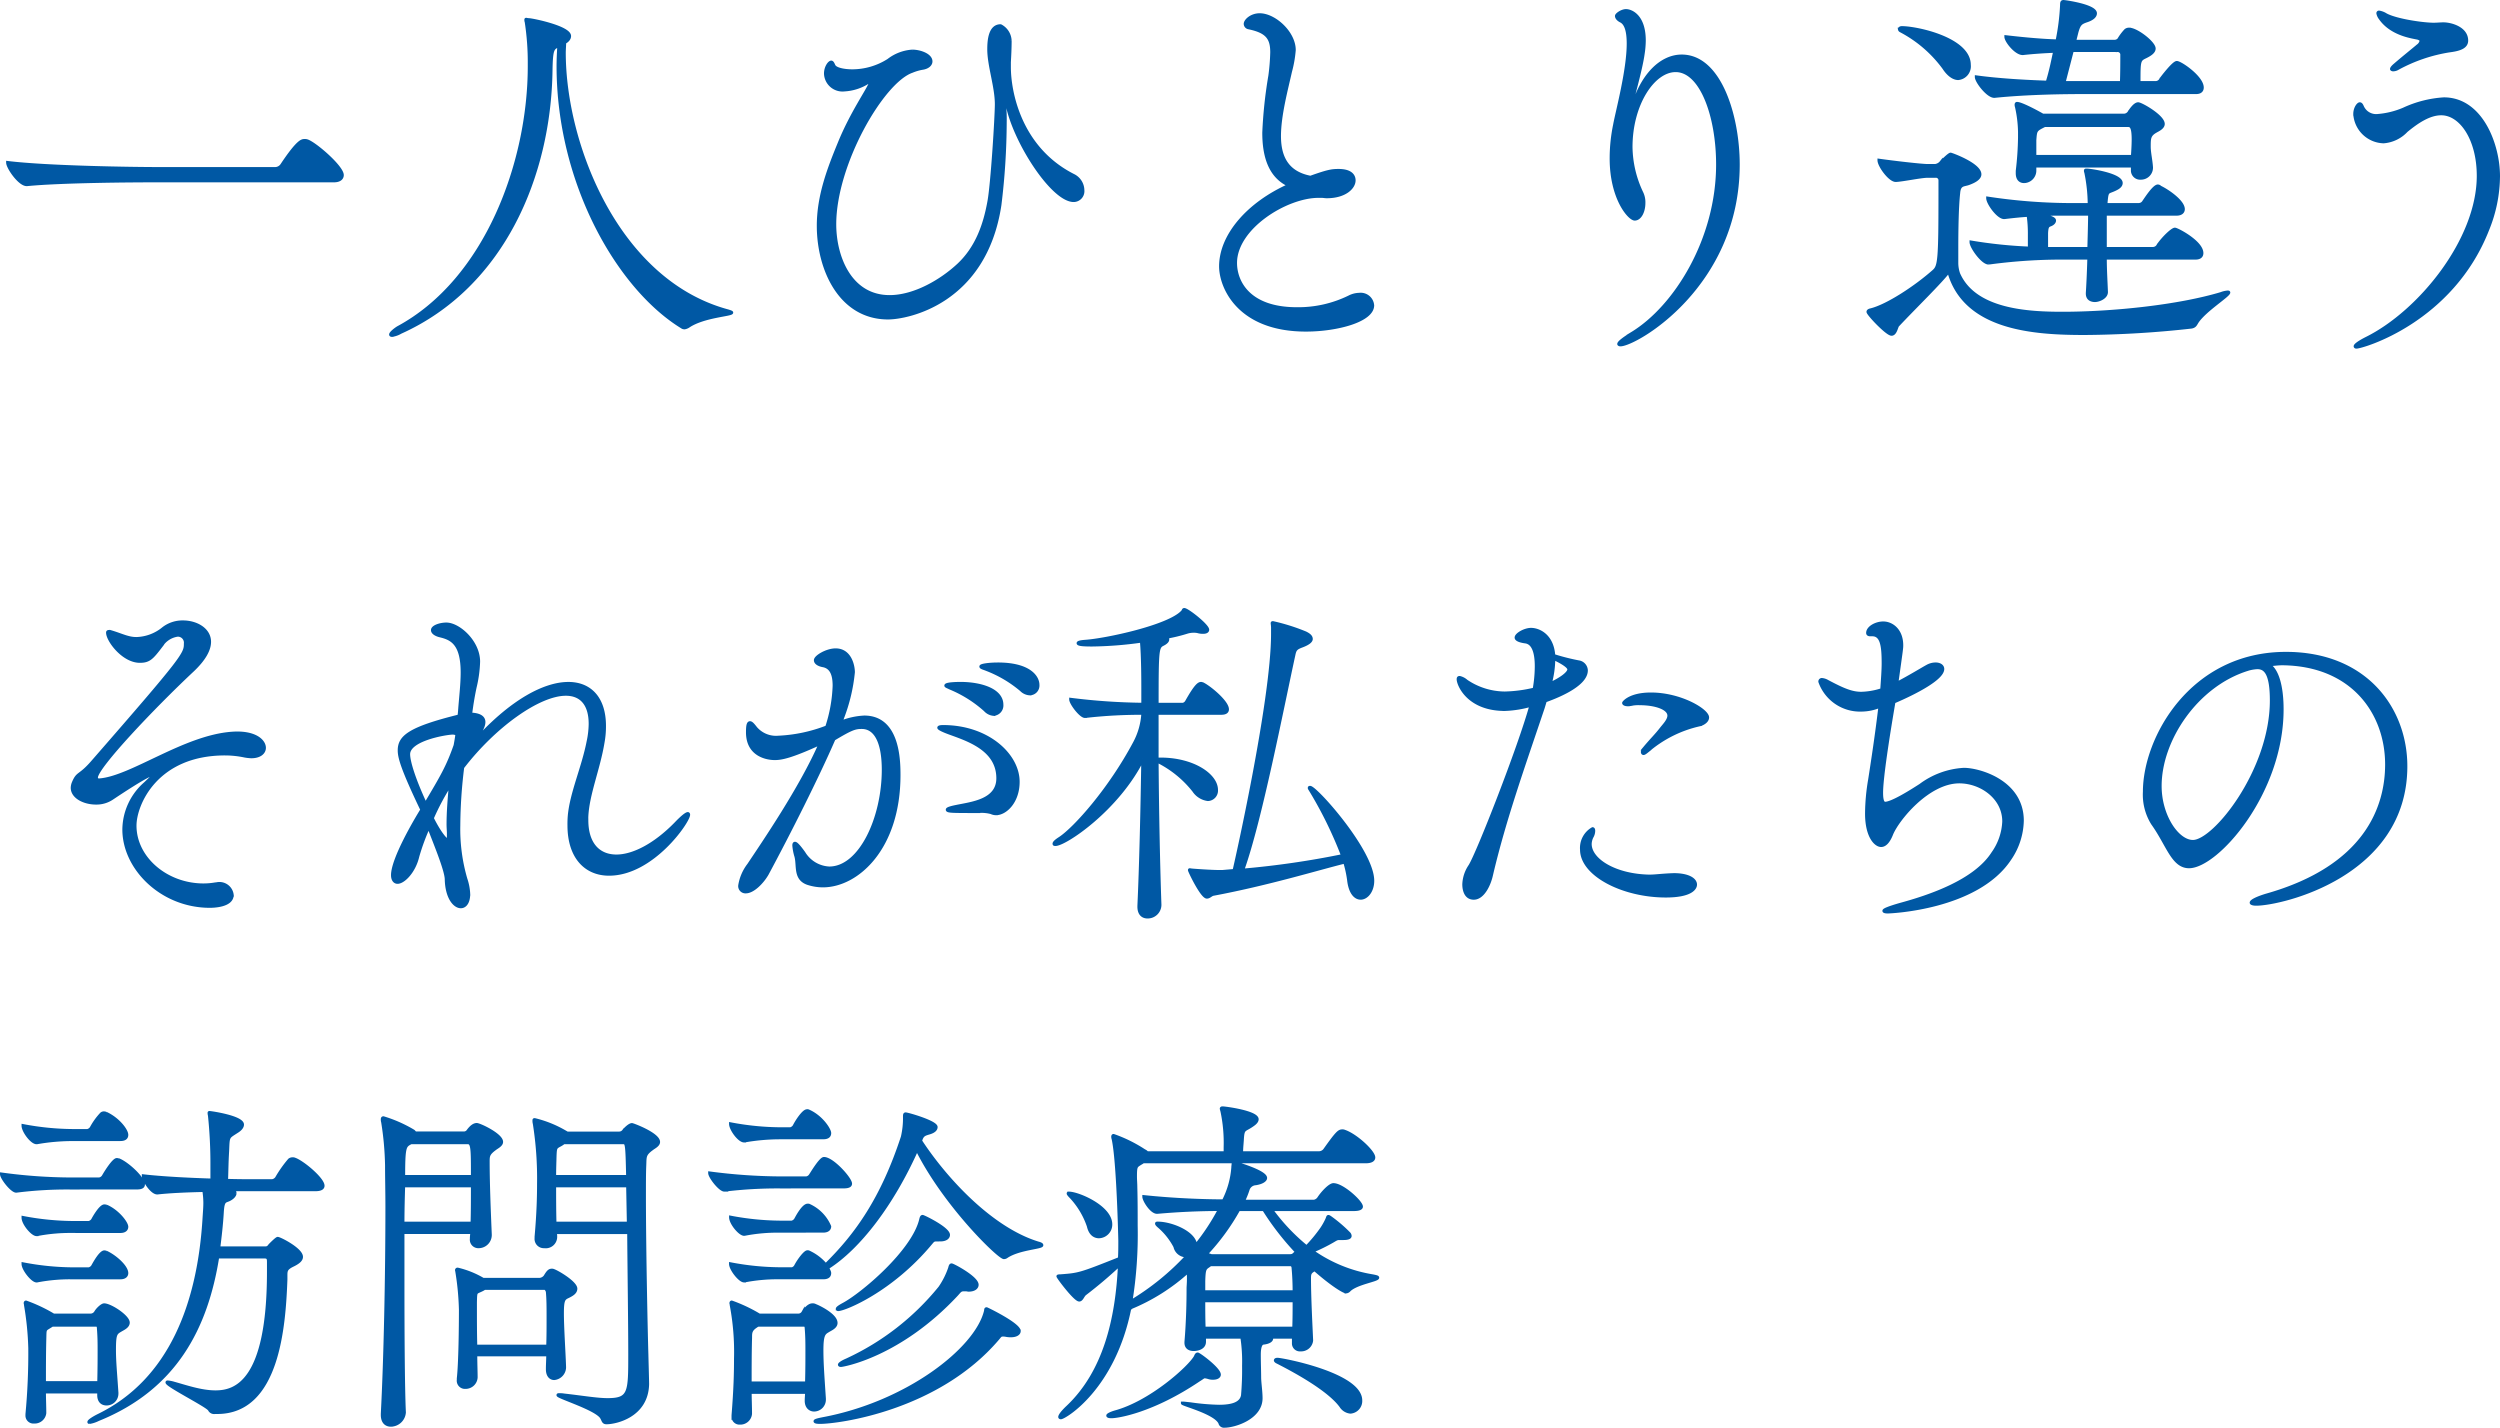
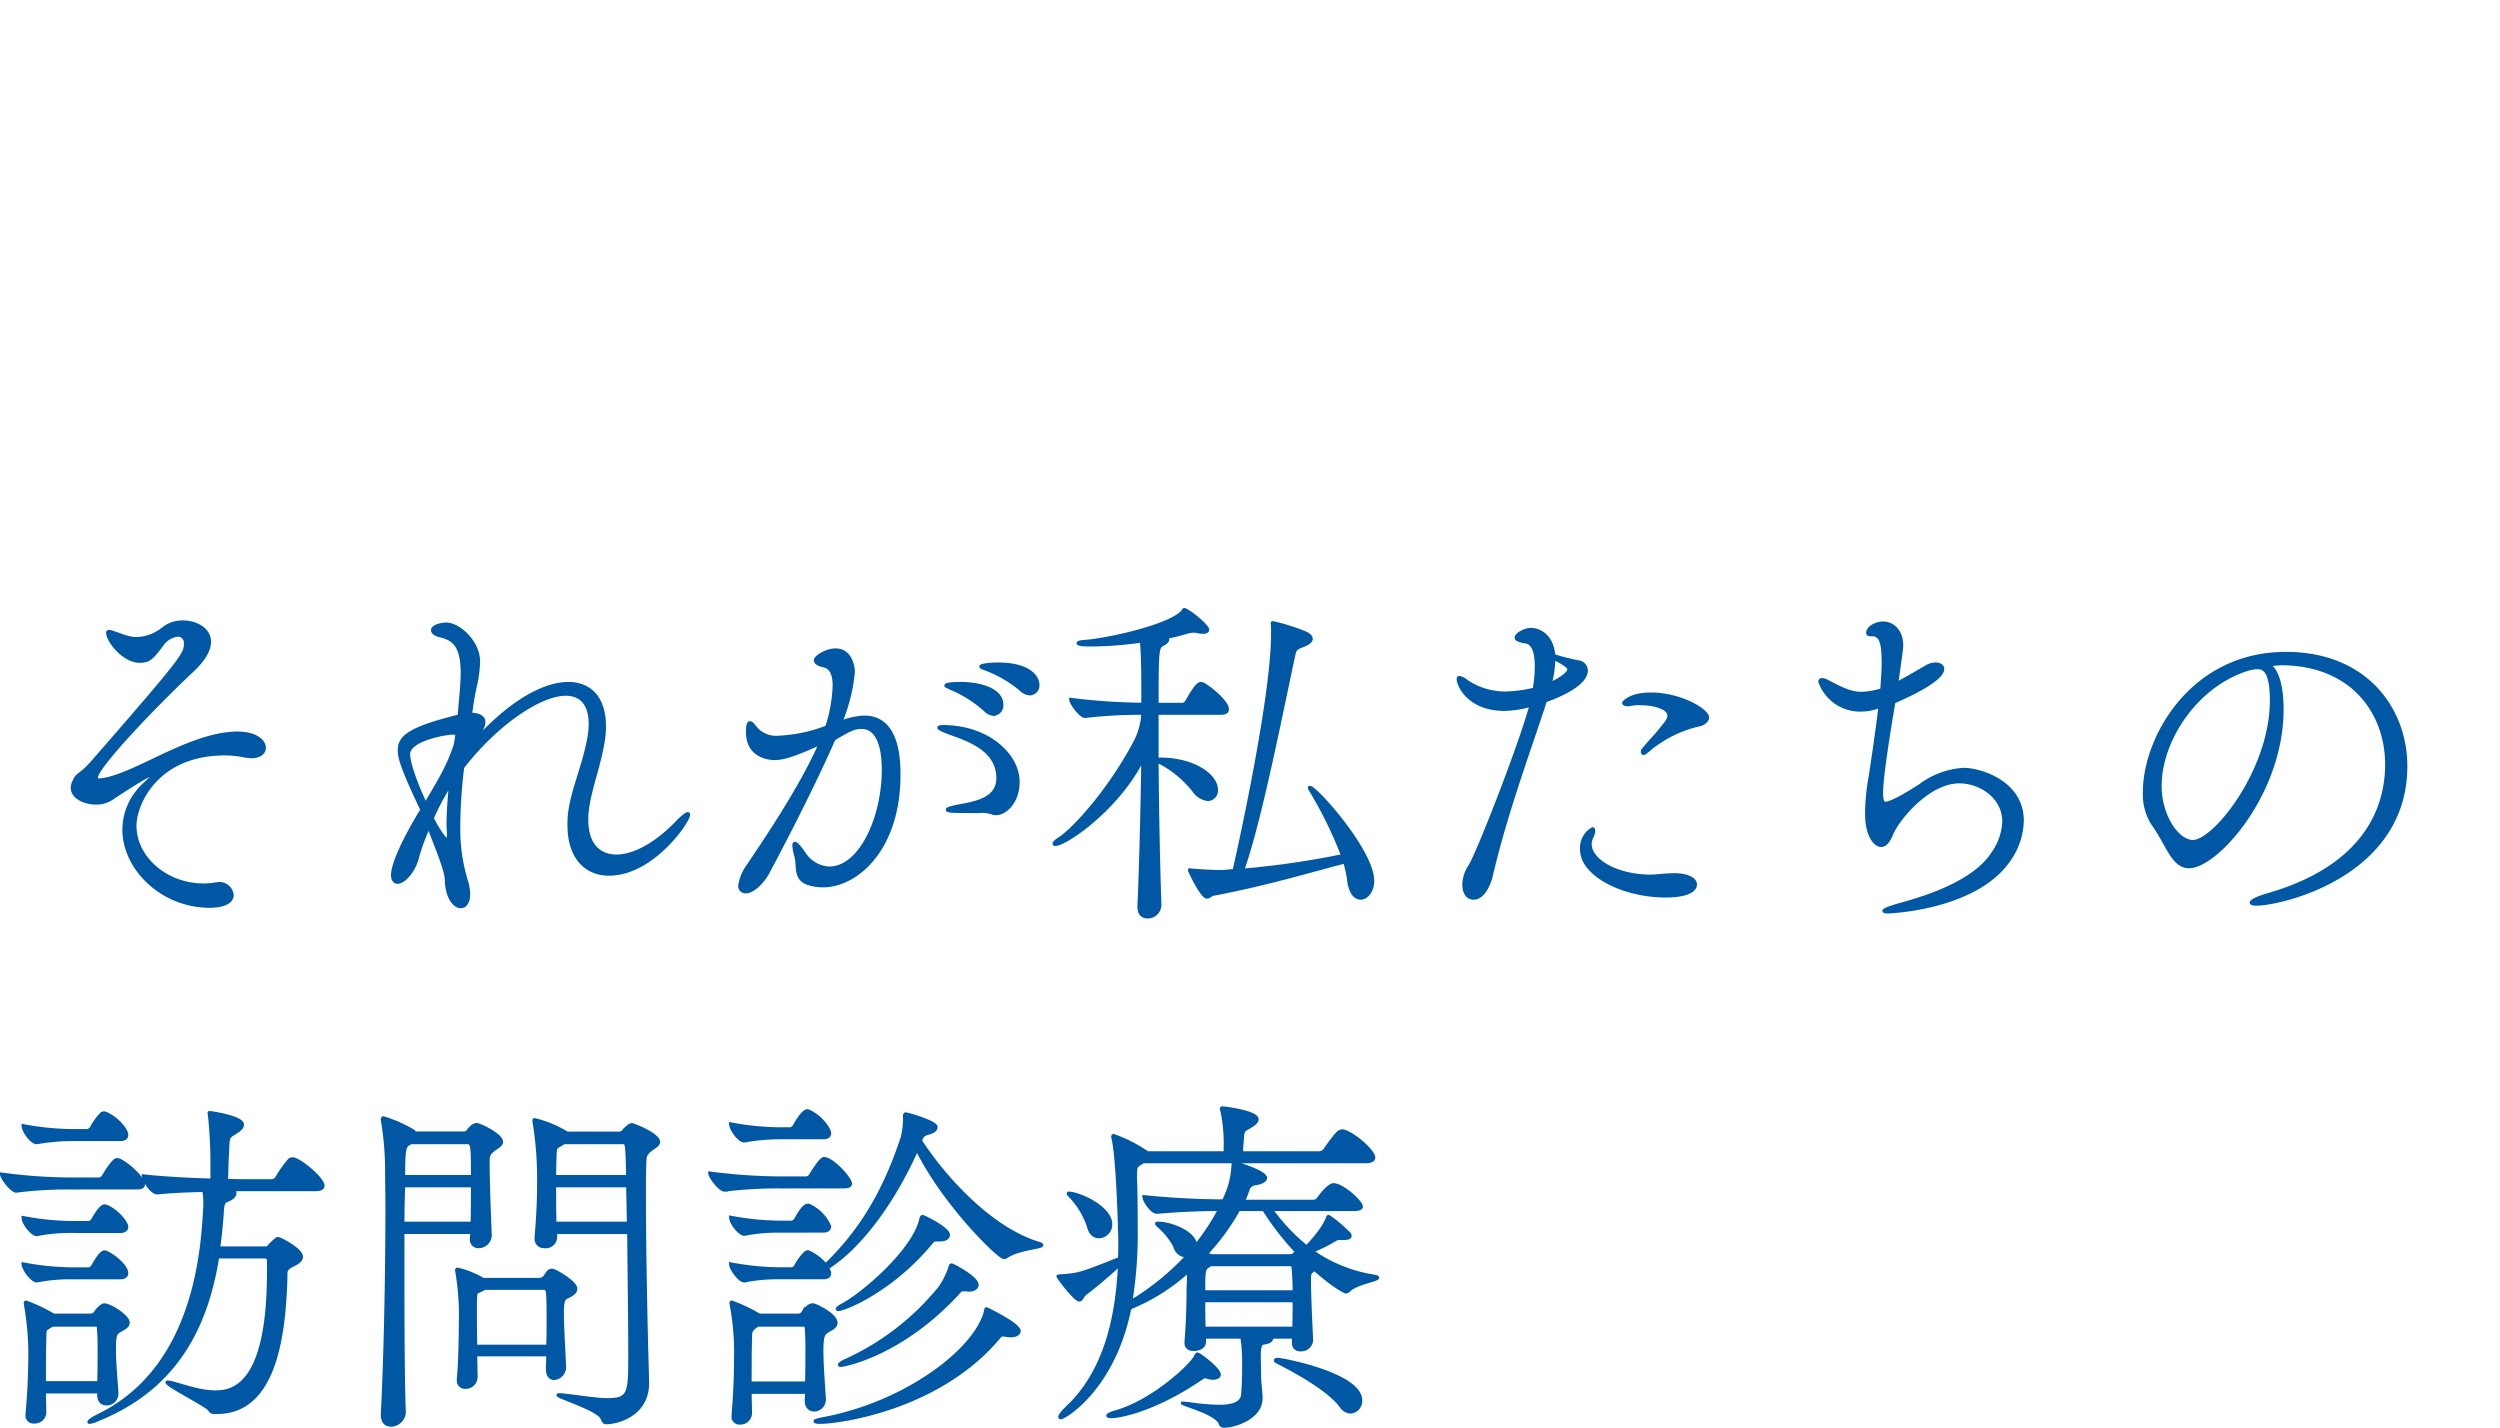
<svg xmlns="http://www.w3.org/2000/svg" width="395.972" height="226.144">
  <g data-name="Group 101527">
    <g data-name="Group 91025">
      <path data-name="Path 130179" d="M15.706 123.55a.4.4 0 0 1-.448-.392c0-1.624 9.016-11.144 15.232-16.968 1.9-1.792 2.688-3.3 2.688-4.536 0-1.96-2.072-3.136-4.2-3.136a4.959 4.959 0 0 0-3.08 1.008 7.011 7.011 0 0 1-4.312 1.624c-1.288 0-2.3-.56-3.976-1.064a.985.985 0 0 0-.336-.056c-.168 0-.224.056-.224.168 0 1.232 2.464 4.536 5.1 4.536 1.456 0 1.9-.5 3.36-2.408a3.673 3.673 0 0 1 2.632-1.736 1.209 1.209 0 0 1 1.232 1.344c0 1.624-.168 2.072-14.672 18.7-2.128 2.464-2.352 1.624-3.08 3.36a2.2 2.2 0 0 0-.168.784c0 1.456 1.848 2.408 3.752 2.408a4.42 4.42 0 0 0 2.52-.728c1.176-.784 5.712-3.808 6.44-3.808.056 0 .112 0 .112.056 0 .168-.392.56-1.288 1.4a9.806 9.806 0 0 0-3.36 7.28c0 6.16 5.992 12.152 13.608 12.152.336 0 3.528 0 3.528-1.792a2.029 2.029 0 0 0-2.184-1.792c-.112 0-.28.056-.448.056a10.936 10.936 0 0 1-1.9.168c-5.88 0-10.864-4.256-10.864-9.408 0-3.36 3.36-11.368 14.28-11.368a15.332 15.332 0 0 1 3.136.336 7.869 7.869 0 0 0 1.008.112c1.4 0 2.072-.672 2.072-1.4 0-1.12-1.512-2.576-5.152-2.3-7.56.56-15.9 7-20.944 7.392Zm77.224 5.936c.112-3.584 1.9-7.728 2.576-11.928a14.146 14.146 0 0 0 .224-2.576c0-4.368-2.24-6.72-5.712-6.72-3.528 0-8.9 2.464-15.232 9.632 1.12-1.68 1.848-2.688 1.848-3.528 0-.616-.448-1.12-1.792-1.232h-.336c0-.112.056-.168.056-.28.112-.9.336-2.408.672-3.976a19.724 19.724 0 0 0 .56-4.088c0-3.136-3.136-5.936-5.1-5.936-.952 0-2.184.392-2.184.952 0 .392.5.728 1.232.9 1.9.448 3.472 1.344 3.472 5.824 0 1.736-.224 3.7-.392 5.768a10.691 10.691 0 0 1-.112 1.12c-7.9 1.96-9.464 3.3-9.464 5.432 0 1.064.392 2.744 3.584 9.408-1.008 1.624-4.648 7.784-4.648 10.36 0 .728.336 1.12.784 1.12.952 0 2.632-1.68 3.192-4.088a33.842 33.842 0 0 1 1.736-4.7c1.12 2.912 2.744 6.832 2.8 8.288.056 2.912 1.288 4.368 2.3 4.368.672 0 1.232-.672 1.232-2.016a8.534 8.534 0 0 0-.448-2.352 28.18 28.18 0 0 1-1.12-8.512 77.378 77.378 0 0 1 .616-9.184c4.984-6.5 12.04-11.592 16.352-11.592 2.408 0 3.864 1.568 3.864 4.7a14.021 14.021 0 0 1-.336 2.856c-.784 4.032-2.632 8.064-2.968 11.648a15.2 15.2 0 0 0-.056 1.568c0 5.1 2.688 7.728 6.328 7.728 6.888 0 12.6-8.344 12.6-9.408 0-.112-.056-.168-.112-.168-.224 0-.84.448-1.96 1.624-3.3 3.36-6.72 5.1-9.352 5.1-2.8 0-4.7-1.9-4.7-5.712Zm-20.832-11.424c-1.176 3.36-2.072 4.872-4.7 9.3-1.736-3.7-2.688-6.664-2.688-7.9 0-2.3 5.656-3.3 6.944-3.36a1.558 1.558 0 0 1 .728.168c-.06.56-.172 1.18-.284 1.792Zm-1.064 14.388c0 .448-.056.616-.168.616-.224 0-1.176-1.008-2.408-3.472a38.293 38.293 0 0 1 2.912-5.432c-.224 2.3-.392 4.536-.392 6.384 0 .56.056 1.008.056 1.456Zm92.064-22.568a1.3 1.3 0 0 0 1.288-1.4c0-1.288-1.4-3.3-6.328-3.3-1.288 0-2.688.168-2.688.392 0 .168.5.28.9.448a19.04 19.04 0 0 1 5.488 3.248 2.048 2.048 0 0 0 1.34.616Zm-5.712 3.248a1.4 1.4 0 0 0 1.288-1.512c0-2.352-3.36-3.36-6.552-3.36-.112 0-2.3 0-2.3.336 0 .112.5.28.84.448a19.468 19.468 0 0 1 5.376 3.416 2.045 2.045 0 0 0 1.348.676Zm.392 15.736c1.456 0 3.472-1.848 3.472-5.04 0-4.256-4.816-8.736-11.872-8.736-.392 0-.672.056-.672.168s.448.392 1.68.84c2.912 1.064 7.672 2.576 7.672 7.168 0 3.584-4.2 3.976-6.608 4.48-.84.168-1.4.336-1.4.5 0 .28.84.28 4.816.28a6.194 6.194 0 0 1 2.128.168 1.789 1.789 0 0 0 .784.176Zm-27.832-11.14c-3.024 7-9.128 15.9-11.368 19.264a7.223 7.223 0 0 0-1.4 3.248.9.9 0 0 0 .952 1.012c1.12 0 2.576-1.456 3.36-2.8 3.528-6.552 8.008-15.456 10.584-21.392 2.8-1.68 3.36-1.848 4.424-1.848 2.184 0 3.416 2.352 3.416 6.72 0 7.616-3.64 15.568-8.568 15.568a4.984 4.984 0 0 1-4.032-2.408c-.728-1.008-1.176-1.512-1.4-1.512q-.168 0-.168.336a7.985 7.985 0 0 0 .336 1.736c.392 1.512-.224 3.528 1.848 4.256a7.741 7.741 0 0 0 2.408.392c5.432 0 12.04-5.936 12.04-17.528 0-2.408-.112-9.184-5.488-9.184a11.35 11.35 0 0 0-3.752.84 3.426 3.426 0 0 0 .28-.672 27.646 27.646 0 0 0 1.736-7.28c0-1.008-.5-3.528-2.8-3.528-1.4 0-3.192 1.064-3.192 1.624 0 .448.56.728 1.12.84 1.4.224 1.848 1.456 1.848 3.192a23.2 23.2 0 0 1-1.176 6.552 24.092 24.092 0 0 1-7.672 1.624 4.229 4.229 0 0 1-3.584-1.456c-.392-.5-.672-.84-.9-.84-.28 0-.392.392-.392 1.512 0 3.584 3.024 4.144 4.312 4.144 1.012-.004 2.468-.228 7.228-2.412Zm53.76 25.536c-.224-6.328-.392-14.952-.448-22.736a16.9 16.9 0 0 1 5.824 4.7 3.176 3.176 0 0 0 2.24 1.4 1.406 1.406 0 0 0 1.344-1.512c0-2.352-3.7-4.872-8.848-4.872h-.56v-7.28h10.192c.728 0 .952-.28.952-.616 0-1.176-2.856-3.528-3.92-4.032-.056 0-.168-.056-.224-.056-.336 0-.784.168-2.3 2.856a.923.923 0 0 1-.56.448h-4.136c0-8.792.056-9.072.952-9.52.56-.28.728-.56.728-.728a.567.567 0 0 0-.224-.392 25.31 25.31 0 0 0 3.248-.784 3.516 3.516 0 0 1 1.064-.168 2.959 2.959 0 0 1 .672.056 2.783 2.783 0 0 0 .9.112c.448 0 .672-.168.672-.392 0-.672-3.192-3.192-3.7-3.192-.168 0-.112.168-.28.336-2.128 2.352-12.152 4.48-15.4 4.7-.784.056-1.12.168-1.12.28 0 .224.9.28 2.184.28a60.019 60.019 0 0 0 7.84-.616c.224 2.464.224 6.44.224 7.728v2.3a98.722 98.722 0 0 1-11.424-.784c0 .616 1.568 2.688 2.24 2.688h.056a77.792 77.792 0 0 1 9.128-.5v.112a11.2 11.2 0 0 1-1.288 4.536c-3.924 7.392-9.472 13.608-11.872 15.176-.616.392-.9.672-.9.84 0 .112.056.112.224.112 1.512 0 9.856-5.544 13.832-13.552-.112 8.008-.336 17.192-.616 23.3v.112c0 1.176.616 1.624 1.344 1.624a1.919 1.919 0 0 0 1.96-1.848Zm9.912-5.212h-.448c-1.008 0-2.912-.112-4.312-.224a3.157 3.157 0 0 1-.392-.056c-.056 0-.056 0-.056.056 0 .168 1.96 4.256 2.744 4.256.392 0 .672-.392 1.008-.448 8.68-1.624 16.52-4.032 20.832-5.1a18.038 18.038 0 0 1 .616 2.8c.224 2.08 1.064 2.916 1.904 2.916.952 0 1.9-1.12 1.9-2.744 0-4.7-9.016-14.784-9.912-14.784-.056 0-.112 0-.112.056a.206.206 0 0 0 .056.168 64.237 64.237 0 0 1 5.216 10.588 137.98 137.98 0 0 1-15.848 2.3c2.8-7.784 6.216-25.424 8.12-34.16.168-.784.336-1.008 1.232-1.344 1.064-.392 1.512-.784 1.512-1.12 0-.392-.336-.672-.9-.952a31.6 31.6 0 0 0-5.152-1.624c-.112 0-.112 0-.112.112a5.833 5.833 0 0 1 .056.616v1.064c0 10.7-5.992 37.072-6.1 37.464Zm51.128-27.048c1.232-.448 6.5-2.352 6.5-4.816a1.4 1.4 0 0 0-1.184-1.336 34.038 34.038 0 0 1-3.976-1.008c-.224-3.248-2.408-4.144-3.584-4.144-1.008 0-2.352.784-2.352 1.288 0 .336.616.56 1.456.672 1.288.168 1.736 1.792 1.736 3.864a20.96 20.96 0 0 1-.336 3.64 21.752 21.752 0 0 1-4.648.616 10.944 10.944 0 0 1-6.1-1.9 2.458 2.458 0 0 0-1.064-.56c-.168 0-.224.056-.224.28 0 .784 1.512 4.76 7.392 4.76a17.025 17.025 0 0 0 4.144-.672c-1.792 6.552-8.456 23.576-9.688 25.48a5.548 5.548 0 0 0-.956 2.904c0 .392.056 2.184 1.568 2.184 1.456 0 2.464-2.128 2.8-3.7 2.072-8.848 5.208-17.584 8.176-26.432Zm20.16 27.552c-1.624.056-2.688.224-3.7.224-5.432-.112-9.352-2.576-9.352-5.1a2.755 2.755 0 0 1 .28-1.12 1.937 1.937 0 0 0 .28-.952q0-.336-.168-.336a3.5 3.5 0 0 0-1.736 3.3c0 3.976 6.552 7.336 13.328 7.336 4.032 0 4.7-1.232 4.7-1.792 0-.84-1.176-1.568-3.416-1.568Zm4.424-23.8c.5-.168 1.12-.56 1.12-1.12 0-1.12-4.256-3.7-8.96-3.7-3.36 0-4.312 1.344-4.312 1.4 0 .168.28.28.672.28a4.393 4.393 0 0 0 .784-.112 5.468 5.468 0 0 1 1.064-.056c2.52 0 4.648.728 4.648 1.9 0 .728-.784 1.512-1.176 2.016-.952 1.232-1.4 1.568-2.8 3.248a.781.781 0 0 0-.224.5c0 .112.056.224.168.224s.28-.112.56-.336a18.981 18.981 0 0 1 8.456-4.24Zm-23.24-10.472c.728.336 2.408 1.176 2.408 1.736 0 .616-1.344 1.568-2.968 2.3a15.8 15.8 0 0 0 .56-4.032Zm50.456-3.752c1.512 0 1.736 1.792 1.736 4.536 0 1.12-.112 2.576-.224 4.2-.112 0-.168.056-.224.056a11.294 11.294 0 0 1-3.024.5c-1.512 0-2.856-.56-5.376-1.9a2.094 2.094 0 0 0-.84-.28.3.3 0 0 0-.336.336 6.734 6.734 0 0 0 6.552 4.48 7.618 7.618 0 0 0 2.968-.616c-.5 4.312-1.232 9.072-1.624 11.592a32.659 32.659 0 0 0-.5 5.432c0 3.584 1.4 5.04 2.3 5.04.616 0 1.176-.616 1.624-1.736.9-2.3 5.768-8.344 10.752-8.344 3.472 0 7.056 2.52 7.056 6.272a9.325 9.325 0 0 1-1.736 5.04c-2.856 4.48-10.136 6.888-14.672 8.12-1.736.5-2.576.84-2.576 1.008 0 .112.224.168.616.168.224 0 14.112-.5 19.32-8.4a11.1 11.1 0 0 0 1.96-6.048c0-6.216-6.832-8.12-9.24-8.12a12.7 12.7 0 0 0-6.888 2.52c-1.4.9-4.48 2.856-5.6 2.856-.5 0-.56-1.008-.56-1.68 0-2.3 1.008-8.848 1.96-14.392 3.416-1.456 7.728-3.7 7.728-5.208 0-.5-.5-.784-1.12-.784a2.763 2.763 0 0 0-1.288.336c-.728.392-2.912 1.736-4.872 2.744.784-5.6.784-5.6.784-6.048 0-2.408-1.568-3.528-2.912-3.528-1.176 0-2.464.728-2.464 1.568 0 .168.112.28.392.28Zm62.776 4.76c.728-.056 1.456-.168 2.184-.168 11.088.112 16.52 7.784 16.52 15.96 0 6.664-3.192 16.24-19.1 20.72-1.456.448-2.352.9-2.352 1.176 0 .112.28.224.784.224 3.92 0 23.688-4.536 23.688-21.84 0-9.072-6.328-17.864-18.984-17.864-15.008 0-22.4 13.44-22.4 21.9a8.642 8.642 0 0 0 1.288 5.04c2.408 3.36 3.192 6.832 5.768 6.832 4.368 0 14.728-11.592 14.728-24.92.004-3.528-.724-6.272-2.124-7.056Zm-3.36.728a6.643 6.643 0 0 1 1.568-.28c1.232 0 2.24.84 2.24 5.208 0 11.088-9.016 22.344-12.432 22.344-2.464 0-5.208-4.088-5.208-8.792 0-7.332 5.768-15.956 13.832-18.476ZM34.41 223.71c9.632 0 10.584-13.608 10.864-21.056v-.56c0-.84 0-1.176 1.176-1.736.9-.448 1.288-.84 1.288-1.288 0-1.176-3.416-2.912-3.752-2.912q-.168 0-1.176 1.008c-.224.224-.28.5-.784.5h-7.392c.224-1.792.448-3.7.56-5.6.112-2.016.448-1.736 1.12-2.072.56-.28.9-.672.9-1.008a.644.644 0 0 0-.448-.56h13.156c.952 0 1.232-.28 1.232-.616 0-1.064-3.192-3.752-4.48-4.2a.71.71 0 0 0-.336-.056.782.782 0 0 0-.5.168 18.956 18.956 0 0 0-2.016 2.856 1.051 1.051 0 0 1-.728.448h-2.8c-.9 0-2.52 0-4.424-.056.056-1.344.056-2.744.168-4.592.112-2.464 0-2.184 1.456-3.136.56-.336.9-.728.9-1.12 0-1.176-4.984-1.9-5.208-1.9-.056 0-.056 0-.056.056a1.478 1.478 0 0 0 .056.392 73.582 73.582 0 0 1 .392 7.9v2.352c-3.7-.112-7.952-.336-10.864-.672 0 .616 1.288 2.688 2.184 2.688h.056c2.016-.224 4.7-.336 7.336-.392a12.636 12.636 0 0 1 .168 1.96c0 .672-.056 1.344-.112 2.184-.784 13.832-5.376 25.984-16.8 31.528-.784.392-1.456.84-1.456 1.008 0 .056 0 .056.112.056a4.706 4.706 0 0 0 1.344-.448c12.208-4.928 17.136-14.5 18.928-25.76h7.388c.672 0 .672.336.672.9v1.456c0 17.584-5.32 19.04-8.4 19.04-2.352 0-4.816-.9-6.888-1.456a5.4 5.4 0 0 0-.672-.112c-.056 0-.112 0-.112.056 0 .5 6.384 3.7 6.72 4.312a.8.8 0 0 0 .784.448Zm-15.9-3.08c-.224-3.36-.392-4.984-.392-6.776 0-2.464.168-2.688.952-3.136.336-.224 1.232-.56 1.232-1.232 0-.952-2.8-2.8-3.808-2.8-.336 0-1.064.672-1.344 1.176a.965.965 0 0 1-.784.448H8.482l-.28-.168a24.446 24.446 0 0 0-4.088-1.9c-.056 0-.112.056-.112.168a1.98 1.98 0 0 1 .056.336 47.523 47.523 0 0 1 .672 6.776 103.69 103.69 0 0 1-.448 10.468v.168a1.014 1.014 0 0 0 1.12 1.064 1.6 1.6 0 0 0 1.68-1.4c0-1.12-.056-2.24-.056-3.36h8.624v.5c0 1.008.56 1.4 1.232 1.4a1.623 1.623 0 0 0 1.624-1.624Zm-11.484-1.624c0-2.24 0-4.536.056-6.832.056-1.736-.056-1.512.84-2.072a1.4 1.4 0 0 1 .392-.224h6.948c.336 0 .336.448.336.5.112 1.4.112 2.464.112 3.528 0 1.344 0 2.744-.056 5.1Zm14.616-30.856c.84 0 1.064-.224 1.064-.56 0-.952-2.408-3.248-3.864-3.864-.112 0-.224-.056-.336-.056-.5 0-1.68 1.848-2.128 2.632a.959.959 0 0 1-.672.448h-4.48a82.917 82.917 0 0 1-10.976-.784c0 .616 1.624 2.688 2.3 2.688h.052a64.015 64.015 0 0 1 8.512-.5Zm-2.58-7.672c.784 0 1.008-.336 1.008-.728 0-.728-1.344-2.52-3.3-3.416a1.98 1.98 0 0 0-.336-.056.6.6 0 0 0-.392.168 10.558 10.558 0 0 0-1.568 2.184 1 1 0 0 1-.616.448H11.45a43.313 43.313 0 0 1-7.788-.784c0 .84 1.344 2.688 2.128 2.688h.056a32.841 32.841 0 0 1 5.488-.5Zm0 21.9c.784 0 1.008-.392 1.008-.728 0-1.008-1.792-2.632-3.248-3.3a2.425 2.425 0 0 0-.28-.056c-.616 0-1.568 1.736-1.848 2.24a1 1 0 0 1-.616.448h-2.684a42.79 42.79 0 0 1-7.732-.792c0 .84 1.456 2.688 2.128 2.688h.056a27.422 27.422 0 0 1 5.488-.5Zm0-7.336c.784 0 1.008-.392 1.008-.728 0-.616-1.4-2.464-3.192-3.248a1.98 1.98 0 0 0-.336-.056c-.672 0-1.792 2.072-1.848 2.184a1 1 0 0 1-.616.448H11.45a43.313 43.313 0 0 1-7.788-.792c0 .952 1.456 2.688 2.128 2.688h.056a27.422 27.422 0 0 1 5.488-.5Zm80.528.168c.056 6.776.168 14.448.168 19.264 0 6.1 0 7.224-3.528 7.224-1.68 0-3.92-.392-6.888-.728a4.354 4.354 0 0 0-.728-.056c-.168 0-.224 0-.224.056 0 .336 6.328 2.24 6.944 3.64.224.392.224.728.728.728 1.456 0 6.384-1.064 6.5-6.1 0-.56-.112-4.424-.112-4.592-.112-3.7-.392-16.856-.392-25.2 0-1.96 0-3.7.056-4.928.056-1.344-.056-1.68 1.176-2.576.28-.224 1.008-.56 1.008-1.064 0-1.232-4.032-2.744-4.2-2.744-.392 0-1.064.672-1.288.952a.9.9 0 0 1-.784.392h-8.4l-.28-.28a17.777 17.777 0 0 0-4.648-1.848c-.112 0-.112 0-.112.168a1.576 1.576 0 0 0 .056.448 55.685 55.685 0 0 1 .672 9.52c0 1.9-.056 4.648-.392 8.4v.224a1.219 1.219 0 0 0 1.288 1.34 1.563 1.563 0 0 0 1.792-1.568v-.112c0-.168-.056-.392-.056-.56Zm-35.556 28.44c-.168-3.7-.224-12.152-.224-20.664v-7.78h10.92c0 .336-.056.616-.056.9v.112a1.091 1.091 0 0 0 1.12 1.232 1.838 1.838 0 0 0 1.848-1.8v-.112c-.168-3.92-.336-8.288-.336-11.592 0-.9.056-1.232 1.12-2.016.28-.224 1.008-.56 1.008-1.064 0-1.12-3.472-2.744-3.92-2.744-.392 0-.84.28-1.344.952a.812.812 0 0 1-.728.392H65.77c-.112-.112-.224-.28-.336-.336a21.249 21.249 0 0 0-4.7-2.072c-.112 0-.168.056-.168.224a1.392 1.392 0 0 0 .056.448 48.466 48.466 0 0 1 .616 6.832c0 2.072.056 4.312.056 6.552 0 11.368-.28 24.248-.728 32.816v.168c0 1.176.616 1.624 1.344 1.624a2.163 2.163 0 0 0 2.128-2.016Zm25.368-7.332c-.056-1.9-.336-5.992-.336-8.288 0-2.184.224-2.352.952-2.688.56-.28 1.176-.616 1.176-1.232 0-1.008-3.3-2.912-3.7-2.912a.83.83 0 0 0-.392.056c-.336.168-.56.616-.784.952a1.254 1.254 0 0 1-.84.448h-8.956a14.461 14.461 0 0 0-4.032-1.624.148.148 0 0 0-.168.168 2.425 2.425 0 0 1 .056.28 43.487 43.487 0 0 1 .56 5.992c0 2.52-.056 8.4-.336 10.864v.224a1.046 1.046 0 0 0 1.12 1.176 1.66 1.66 0 0 0 1.68-1.568c0-.9-.056-2.184-.056-3.584H86.77c0 .784-.056 1.568-.056 2.24v.056c0 1.008.5 1.456 1.064 1.456a1.8 1.8 0 0 0 1.624-1.96Zm-3.14-12.268c.28 0 .448.5.448.56.112 1.176.112 2.576.112 4.032 0 1.512 0 3.08-.056 4.592h-11.42c-.056-2.184-.056-4.424-.056-5.768v-1.228c.056-1.848 0-1.4 1.176-2.016l.28-.168Zm13.276-10.3H87.89c-.056-2.128-.056-4.2-.056-5.936h11.592Zm-24.7-5.936c0 2.072 0 4.2-.056 5.936H63.81c0-2.128.056-4.144.112-5.936Zm23.856-6.832c.56 0 .616 0 .728 5.376H87.834c0-1.456.056-2.576.056-2.912.056-1.736.056-1.68.9-2.128a3.93 3.93 0 0 0 .5-.336Zm-24.584 0c.728 0 .728 1.008.728 5.376H63.922c0-4.536.168-4.816.952-5.264l.224-.112Zm56.452 40.544c-.224-3.416-.392-5.6-.392-7.616 0-2.52.336-2.744 1.008-3.136.336-.224 1.232-.56 1.232-1.232 0-1.288-2.912-2.632-3.248-2.744a.832.832 0 0 0-.5-.112c-.672 0-1.344 1.008-1.456 1.176a.874.874 0 0 1-.728.448h-6.216l-.28-.168a24.446 24.446 0 0 0-4.088-1.9c-.056 0-.112.056-.112.168a1.98 1.98 0 0 1 .056.336 39.958 39.958 0 0 1 .672 8.456c0 2.24-.056 4.76-.392 8.96v.168a1 1 0 0 0 1.064 1.064 1.607 1.607 0 0 0 1.68-1.456c0-1.176-.056-2.3-.056-3.416h8.96c0 .392-.056.9-.056 1.344 0 1.008.616 1.456 1.232 1.456a1.636 1.636 0 0 0 1.62-1.684Zm-.168-19.152c.784 0 1.008-.336 1.008-.728 0-.112 0-.168-.336-.84 4.984-3.136 10.3-10.08 14.168-18.76 4.424 8.848 12.992 17.136 13.776 17.136a.745.745 0 0 0 .448-.168c1.96-1.288 5.544-1.4 5.544-1.792 0-.112-.168-.224-.616-.336-7.448-2.3-14.672-10.192-18.592-16.184l.112-.336c.28-.672.616-.728 1.344-.952s1.008-.56 1.008-.9c0-.784-4.48-2.072-4.816-2.072-.168 0-.168.168-.168.448a13.185 13.185 0 0 1-.336 3.192c-3.192 9.744-7.28 15.512-12.152 20.272a7.7 7.7 0 0 0-2.632-2.016.42.42 0 0 0-.28-.056c-.336 0-1.288 1.176-1.848 2.24a.923.923 0 0 1-.56.448h-2.016a42.79 42.79 0 0 1-7.728-.784c0 .84 1.456 2.688 2.128 2.688h.056a27.422 27.422 0 0 1 5.488-.5Zm-11.592 16.688c0-2.24 0-4.536.056-6.832.056-.9-.168-1.456.84-2.128a1.4 1.4 0 0 1 .392-.224h7.28c.336 0 .336.448.336.5.112 1.344.112 2.464.112 3.64 0 1.4 0 2.912-.056 5.04Zm42.616-8.232c0-1.064-5.1-3.528-5.152-3.528-.168 0-.112.168-.168.392-1.512 6.1-12.544 14.56-25.76 17.024-.84.168-1.232.28-1.232.392s.28.168.784.168c2.8 0 18.592-2.016 28.168-13.272.336-.392.392-.56.784-.56a2.32 2.32 0 0 1 .56.056 3.445 3.445 0 0 0 .728.056c.84 0 1.288-.336 1.288-.728Zm-8.456-6.552c.168 0 .336.056.448.056.9 0 1.344-.392 1.344-.84 0-1.12-3.808-3.136-4.032-3.136-.168 0-.224.224-.28.448a12.641 12.641 0 0 1-1.568 3.136 41.116 41.116 0 0 1-14.784 11.48c-.784.336-1.12.616-1.12.728 0 .056.056.112.224.112.28 0 9.3-1.512 18.368-11.256.448-.5.56-.728 1.12-.728Zm-19.32-16.3c.84 0 1.064-.224 1.064-.5 0-.784-2.856-3.976-4.2-3.976-.56 0-2.072 2.576-2.128 2.632a.959.959 0 0 1-.672.448h-3.92a88.142 88.142 0 0 1-11.368-.784c0 .616 1.624 2.688 2.3 2.688h.056a69.49 69.49 0 0 1 8.9-.5Zm15.288 8.4c.9 0 1.288-.392 1.288-.784 0-1.008-3.92-2.912-4.088-2.912s-.224.224-.28.448c-1.176 5.1-9.408 11.984-12.32 13.5-.616.336-.9.56-.9.672a.12.12 0 0 0 .112.112c1.008 0 8.4-2.968 14.616-10.416.392-.448.448-.616.952-.616Zm-18.536-16.18c.784 0 1.008-.336 1.008-.728 0-.56-1.288-2.576-3.3-3.472a.42.42 0 0 0-.28-.056c-.56 0-1.624 1.624-2.016 2.408a1 1 0 0 1-.616.448h-1.68a43.313 43.313 0 0 1-7.784-.784c0 .84 1.344 2.688 2.128 2.688h.056a32.84 32.84 0 0 1 5.488-.5Zm0 14.784c.784 0 1.008-.392 1.008-.728a6.4 6.4 0 0 0-3.192-3.3.42.42 0 0 0-.28-.056c-.168 0-.728.056-1.9 2.24a1 1 0 0 1-.616.448h-1.9a43.312 43.312 0 0 1-7.784-.784c0 .952 1.456 2.688 2.128 2.688h.056a27.422 27.422 0 0 1 5.488-.5Zm87.024 7.112a22.872 22.872 0 0 1-9.576-3.92 28.278 28.278 0 0 0 3.192-1.568c.5-.28.672-.448 1.064-.448h.672c.784 0 1.064-.168 1.064-.392a.6.6 0 0 0-.168-.392 22.577 22.577 0 0 0-3.024-2.576c-.112-.056-.168-.112-.224-.112-.112 0-.112.112-.224.392a10.2 10.2 0 0 1-.84 1.512 23.347 23.347 0 0 1-2.408 2.912 31.291 31.291 0 0 1-5.6-5.936h13.1c.9 0 1.176-.224 1.176-.448 0-.728-2.968-3.472-4.424-3.472-.56 0-1.736 1.232-2.352 2.184a1.172 1.172 0 0 1-.728.448h-11.2a14.3 14.3 0 0 0 .784-1.96 1.348 1.348 0 0 1 1.176-.84c1.064-.168 1.568-.56 1.568-.9 0-1.008-4.872-2.408-4.984-2.408-.168 0-.112.112-.168.5a13.765 13.765 0 0 1-1.512 5.544c-3.08 0-7.84-.168-12.6-.672 0 .56 1.176 2.464 2.072 2.464h.056a114.07 114.07 0 0 1 9.856-.448 34.289 34.289 0 0 1-3.808 5.768c0-2.016-3.752-3.584-5.992-3.584-.112 0-.168 0-.168.056 0 .112.168.28.5.56a11 11 0 0 1 2.408 3.08 1.827 1.827 0 0 0 1.736 1.456h.224a40.313 40.313 0 0 1-8.96 7.28 66.64 66.64 0 0 0 .84-12.04c0-2.072 0-4.088-.056-6.1 0-.56-.056-1.12-.056-1.68 0-1.68.112-1.624.784-2.072a3.126 3.126 0 0 0 .448-.28h35.224c1.008 0 1.288-.336 1.288-.672 0-.9-2.8-3.528-4.648-4.144a.71.71 0 0 0-.336-.056c-.5 0-.84.28-2.744 2.968a1.162 1.162 0 0 1-.952.5h-12.256c0-.728.056-1.176.112-1.96.112-2.072.28-1.456 1.736-2.52.392-.28.616-.56.616-.84 0-1.12-5.04-1.792-5.488-1.792-.112 0-.168.056-.168.112s.056.224.112.448a24.09 24.09 0 0 1 .5 5.656v.9H181.69a1.174 1.174 0 0 0-.448-.336 22.349 22.349 0 0 0-4.872-2.408c-.056 0-.112.056-.112.168a.985.985 0 0 0 .056.336c.784 3.416 1.064 15.9 1.064 16.184 0 .9 0 1.848-.056 2.8-6.328 2.52-6.44 2.52-9.352 2.744-.392 0-.392.056-.392.056 0 .168 2.688 3.752 3.36 3.752.392 0 .56-.672.9-.952a70.9 70.9 0 0 0 5.488-4.648c-.392 8.736-2.408 17.024-8.176 22.512-.9.84-1.288 1.4-1.288 1.624 0 .056.056.112.168.112.56 0 8.4-4.592 10.92-17.416h.112a31.141 31.141 0 0 0 9.128-5.768 9.492 9.492 0 0 1 .056 1.232c0 .672-.056 1.176-.056 1.456 0 2.016-.056 5.208-.336 8.512v.112c0 .784.56 1.064 1.232 1.064.056 0 1.68 0 1.68-1.232v-.728h5.936a25.3 25.3 0 0 1 .28 4.536 46.347 46.347 0 0 1-.168 4.7c-.224 1.288-1.624 1.736-3.752 1.736a36.349 36.349 0 0 1-4.536-.392c-.616-.056-.952-.112-1.12-.112h-.112c0 .224 5.208 1.512 5.936 3.136a.646.646 0 0 0 .728.5c1.568 0 5.768-1.288 5.768-4.424 0-1.064-.224-2.52-.224-3.3 0-.728-.056-2.632-.056-3.528 0-.392 0-1.792.616-1.9 1.008-.112 1.344-.448 1.344-.728a.337.337 0 0 0-.056-.224h3.528v.952a1.014 1.014 0 0 0 1.12 1.064 1.661 1.661 0 0 0 1.736-1.456v-.056c-.056-1.456-.336-6.552-.336-9.744 0-.784.056-1.008.728-1.4.056 0 .056-.056.112-.056 2.744 2.408 4.592 3.528 4.984 3.528a.774.774 0 0 0 .5-.28c1.176-1.12 4.48-1.568 4.48-1.96 0-.108-.224-.164-.784-.276Zm-12.04-3.808-.5.448c-.056.056-.168.168-.672.168h-12.324l-.84-.28a35.455 35.455 0 0 0 5.152-7.056h3.976a43.135 43.135 0 0 0 5.208 6.72Zm-.392 7.728c0 1.4 0 2.856-.056 4.368h-14.224c-.056-1.624-.056-3.08-.056-4.368Zm0-1.4H190.65v-1.68c.056-1.96.168-2.016.84-2.464l.224-.168h12.656c.448 0 .448.5.448.5.112 1.18.168 2.468.168 3.812Zm-15.288 9.856c-.168 0-.28.224-.336.392-.9 1.68-7.112 7.28-12.768 8.792-.728.224-1.12.448-1.12.56s.224.168.56.168c1.008 0 6.5-.84 13.888-5.824.56-.336.672-.5.9-.5a3.223 3.223 0 0 1 .56.112 2.041 2.041 0 0 0 .784.112c.56 0 .952-.224.952-.56-.004-.9-3.196-3.252-3.42-3.252Zm12.656.84q-.336 0-.336.168c0 .056.112.168.224.224 3.976 2.016 8.4 4.648 10.136 7a2.024 2.024 0 0 0 1.512.952 1.756 1.756 0 0 0 1.624-1.848c0-4.144-12.432-6.496-13.16-6.496Zm-33.04-26.32c-.112 0-.112 0-.112.056s.112.224.448.56a12.826 12.826 0 0 1 2.744 4.592c.28 1.232.952 1.68 1.68 1.68a1.926 1.926 0 0 0 1.848-1.96c0-2.744-5.152-4.928-6.608-4.928Z" fill="#0058a4" stroke="#0058a4" stroke-width=".5" />
    </g>
-     <path data-name="Path 130178" d="M48.682 22.33a1.17 1.17 0 0 0-.48-.06c-.36 0-1.02.06-3.54 3.84a1.3 1.3 0 0 1-1.02.6h-18.66c-3.6 0-17.34-.18-23.76-.96 0 .78 1.86 3.48 3 3.48h.06c5.58-.54 16.92-.6 20.4-.6h28.2c1.02 0 1.32-.48 1.32-.9 0-1.26-4.2-4.92-5.52-5.4Zm35.16-11.82c0 15.12-6.78 33.84-20.82 41.4-.48.3-1.14.84-1.14 1.08 0 .06.06.12.18.12a3.607 3.607 0 0 0 1.38-.48c16.26-7.32 23.58-24.84 23.82-41.46.06-3.54.3-3.54 1.26-3.96-.06 1.08-.12 2.16-.12 3.24 0 18.54 9.54 35.16 19.62 41.34a.647.647 0 0 0 .42.12 1.558 1.558 0 0 0 .6-.24c2.4-1.62 6.84-1.8 6.84-2.16 0-.06-.18-.12-.54-.24-17.52-4.68-25.98-26.34-25.98-40.92 0-.54.06-1.08.06-1.62.54-.3.78-.66.78-1.02 0-1.38-5.94-2.58-6.42-2.58a2.129 2.129 0 0 1-.42-.06c-.06 0-.06 0-.06.06a1.056 1.056 0 0 0 .06.36 42.046 42.046 0 0 1 .48 6.6Zm75.3 6.36c0-.42.06-.84.18-.84.06 0 .12.12.18.42 1.14 5.94 7.2 15.3 10.56 15.3a1.47 1.47 0 0 0 1.44-1.62 2.634 2.634 0 0 0-1.5-2.34c-8.4-4.26-10.14-13.08-10.14-17.16v-.78c.06-1.08.12-2.22.12-3.36a2.774 2.774 0 0 0-1.5-2.4c-1.68 0-1.86 2.28-1.86 3.72 0 2.58 1.2 5.94 1.2 8.7 0 1.86-.66 12.78-1.2 15.54-.66 3.6-1.92 7.2-4.8 9.9-2.7 2.52-6.96 5.04-10.92 5.04-6.24 0-8.7-6.3-8.7-11.46 0-9.54 7.56-22.62 12.24-24.24a7.744 7.744 0 0 1 1.62-.48c.9-.12 1.38-.6 1.38-1.08 0-1.02-1.74-1.62-2.94-1.62a6.9 6.9 0 0 0-3.78 1.44 10.7 10.7 0 0 1-5.7 1.68c-1.44 0-2.58-.3-2.88-.72-.12-.12-.24-.66-.48-.66-.3 0-.9.78-.9 1.8a2.684 2.684 0 0 0 3 2.58 7.79 7.79 0 0 0 3.72-1.2.928.928 0 0 1 .36-.18c.06 0 .06.06.06.12s-.06.18-.06.24c-.42 1.14-2.94 4.68-4.86 9.36-1.68 4.08-3.36 8.4-3.36 13.2 0 6.9 3.48 14.58 11.04 14.58 3.06 0 15.36-2.4 17.7-17.88a110.443 110.443 0 0 0 .84-13.14 21.965 21.965 0 0 0-.06-2.22Zm50.22 14.22c.24 0 .54.06.78.06 2.88 0 4.32-1.44 4.32-2.58 0-.66-.42-1.56-2.46-1.56-1.08 0-1.74.12-4.44 1.08-3.42-.66-4.92-2.88-4.92-6.54 0-3.3 1.14-7.5 1.74-10.2a18.653 18.653 0 0 0 .6-3.42c0-2.76-3.12-5.58-5.46-5.58-1.32 0-2.28.9-2.28 1.44a.638.638 0 0 0 .54.6c2.88.6 3.66 1.62 3.66 3.9a33.739 33.739 0 0 1-.3 3.72 71.467 71.467 0 0 0-.96 9c0 3.54.84 6.9 4.02 8.34-6.48 2.88-10.86 7.92-10.86 12.84 0 3.24 2.82 10.08 13.5 10.08 4.92 0 10.56-1.5 10.56-3.9a1.885 1.885 0 0 0-2.1-1.74 3.61 3.61 0 0 0-1.62.42 18.333 18.333 0 0 1-8.28 1.86c-7.68 0-9.72-4.32-9.72-7.26 0-5.58 8.04-10.56 13.14-10.56Zm49.14 21.72c-1.44.9-2.1 1.44-2.1 1.68 0 .06.12.12.24.12 2.4 0 18.66-9.3 18.66-28.56 0-7.5-2.82-17.16-8.94-17.16-3.24 0-6.48 3-7.98 8.82-.18.78-.3 1.08-.36 1.08s-.06-.06-.06-.18.06-.42.12-.84c.3-1.56 1.8-6.6 2.16-9.24a14.168 14.168 0 0 0 .18-2.1c0-4.02-2.16-4.74-2.88-4.74-.66 0-1.5.6-1.5.84 0 .3.3.6.66.78.9.42 1.2 1.8 1.2 3.6 0 4.26-1.8 10.86-2.16 12.9a26.287 26.287 0 0 0-.54 5.28c0 6.36 2.88 9.6 3.72 9.6s1.44-1.2 1.44-2.52a3.452 3.452 0 0 0-.3-1.56 17.325 17.325 0 0 1-1.74-7.32c0-6.78 3.54-12.12 7.08-12.12 4.08 0 6.66 7.26 6.66 14.88 0 11.82-6.66 22.56-13.56 26.76Zm93.3-6.3c-6.78 2.04-17.22 3.12-25.14 3.12-5.46 0-13.86-.42-16.44-6.24a5.355 5.355 0 0 1-.3-1.8v-2.34c0-2.94.06-6.54.3-8.7.12-1.44.84-1.2 1.62-1.5.66-.24 1.74-.72 1.74-1.44 0-1.56-4.5-3.18-4.62-3.18-.06 0-.24 0-1.5 1.26a1.439 1.439 0 0 1-.96.54h-1.14c-1.08 0-5.64-.54-7.74-.84 0 .84 1.68 3.18 2.64 3.18h.06c1.14-.06 3.96-.66 4.98-.66h1.26a.647.647 0 0 1 .72.66v2.16c0 10.62-.12 11.46-1.02 12.24-2.7 2.4-7.26 5.46-9.96 6.12-.3.06-.42.18-.42.3 0 .36 3 3.54 3.72 3.54.6 0 .78-1.14.96-1.38 2.82-3 6.72-6.78 8.1-8.58 2.52 9.18 13.56 9.84 21.54 9.84a161.06 161.06 0 0 0 16.92-1.02c.54-.12.6-.36.9-.84 1.26-1.86 4.98-4.14 4.98-4.62 0-.06-.06-.06-.18-.06a3.656 3.656 0 0 0-1.02.24Zm-7.32-10.2c-.42 0-1.86 1.38-2.64 2.52a.941.941 0 0 1-.84.54h-7.56v-5.46h11.28c.84 0 1.08-.42 1.08-.78 0-1.2-2.4-2.88-3.66-3.48a.519.519 0 0 0-.36-.18c-.6 0-1.8 1.86-2.22 2.46a.936.936 0 0 1-.78.48h-5.28a2.6 2.6 0 0 1 .06-.3c.18-2.1.24-1.5 1.62-2.22.48-.24.78-.54.78-.9 0-1.32-4.86-2.04-5.46-2.04-.12 0-.18 0-.18.06a.652.652 0 0 0 .06.3 26.079 26.079 0 0 1 .54 5.1h-3.54a88.7 88.7 0 0 1-12.54-1.02c0 .78 1.62 3.06 2.58 3.06h.06c1.5-.18 2.7-.3 3.78-.36v.12a21.159 21.159 0 0 1 .18 3v2.1a73.34 73.34 0 0 1-9.24-.96c0 .78 1.8 3.3 2.76 3.3h.06a86.226 86.226 0 0 1 10.74-.78h5.1c-.06 2.4-.18 4.62-.24 5.52v.12c0 .78.54 1.08 1.2 1.08.6 0 1.8-.48 1.8-1.32v-.06c-.06-1.62-.18-3.48-.18-5.34h14.28c.78 0 1.02-.36 1.02-.78 0-1.74-3.9-3.78-4.26-3.78Zm.3-26.4c-.54 0-2.4 2.46-2.52 2.64a.925.925 0 0 1-.78.54h-2.7c0-3.42 0-3.6 1.02-4.08.6-.3 1.38-.72 1.38-1.32 0-.9-2.76-3.06-3.96-3.06a.838.838 0 0 0-.54.18 8.1 8.1 0 0 0-1.08 1.44.921.921 0 0 1-.78.3h-6.24l.36-1.44c.36-1.32.66-1.5 1.5-1.8 1.14-.36 1.44-.84 1.44-1.2 0-1.2-4.86-1.86-5.04-1.86-.24 0-.3.12-.3.54a36.329 36.329 0 0 1-.72 5.7c-2.22-.06-4.98-.3-8.1-.66 0 .66 1.56 2.64 2.64 2.64h.06c1.62-.18 3.42-.3 5.04-.36-.3 1.32-.6 3-1.2 4.92-3.48-.12-7.74-.36-11.22-.84 0 .72 1.8 3.06 2.82 3.06h.06c5.22-.54 11.22-.6 14.16-.6h17.76c.72 0 .96-.36.96-.78 0-1.62-3.42-3.96-4.02-3.96Zm-6.12 6.54c-.6 0-1.32 1.2-1.38 1.26a1.009 1.009 0 0 1-.78.54h-12.96c-.3-.18-3.3-1.86-4.08-1.86-.06 0-.12.06-.12.18a1.056 1.056 0 0 0 .06.36 19.686 19.686 0 0 1 .48 3.96v.9a49.494 49.494 0 0 1-.36 5.28v.36c0 .96.48 1.32 1.08 1.32a1.735 1.735 0 0 0 1.68-1.8v-.66h15.48v.78a1.216 1.216 0 0 0 1.32 1.14 1.66 1.66 0 0 0 1.68-1.62v-.06c-.06-1.08-.36-2.34-.36-3.3 0-1.32 0-1.86 1.08-2.46.3-.18 1.14-.54 1.14-1.14 0-1.2-3.48-3.18-3.96-3.18Zm-.9 8.34h-15.48v-2.58c.12-1.62.12-1.62 1.56-2.34h13.26c.48 0 .78.36.78 2.22 0 .84-.06 1.8-.12 2.7Zm-1.68-16.2c0 1.38 0 2.88-.06 4.5h-9.12l1.32-5.1h7.14a.67.67 0 0 1 .72.6Zm-5.1 25.32c0 1.26-.06 3.3-.12 5.46h-6.72v-2.46c.06-1.02.18-1.14.66-1.32.3-.12.6-.36.6-.66 0-.36-.84-.66-2.82-.96 1.62-.06 2.94-.06 4.56-.06Zm-29.76-29.52c-.24 0-.36.12-.36.24a.322.322 0 0 0 .18.24 20.007 20.007 0 0 1 6.84 5.88c.78 1.2 1.62 1.68 2.28 1.68a1.94 1.94 0 0 0 1.74-2.16c0-4.08-8.22-5.88-10.68-5.88Zm89.46 2.04c0-1.98-2.52-2.64-3.66-2.64-.48 0-1.02.06-1.56.06-1.62 0-5.88-.6-7.56-1.5a2.786 2.786 0 0 0-1.08-.42.159.159 0 0 0-.18.18 1.86 1.86 0 0 0 .36.78c1.92 2.76 5.64 3 6.06 3.18.3.12.42.24.42.42a1.289 1.289 0 0 1-.54.78c-.48.42-2.28 1.86-3.6 3-.36.3-.54.54-.54.66 0 .06.12.12.24.12a1.453 1.453 0 0 0 .78-.24 25.313 25.313 0 0 1 8.1-2.76c1.38-.18 2.76-.48 2.76-1.62Zm3.3 30a22.768 22.768 0 0 0 1.74-8.52c0-4.98-2.7-12.24-8.64-12.24a17.725 17.725 0 0 0-6.36 1.62 13.106 13.106 0 0 1-4.14 1.02 2.381 2.381 0 0 1-2.4-1.38c-.06-.12-.18-.48-.42-.48s-.78.66-.78 1.62a4.69 4.69 0 0 0 4.56 4.38 5.52 5.52 0 0 0 3.6-1.74c1.68-1.38 3.6-2.7 5.52-2.7 3.12 0 5.88 4.02 5.88 9.84 0 10.2-9.36 21.6-17.7 25.74-.96.48-1.8 1.02-1.8 1.26 0 .06.06.12.18.12.96 0 15.06-4.08 20.76-18.54Z" fill="#0058a4" stroke="#0058a4" stroke-width=".5" />
  </g>
</svg>